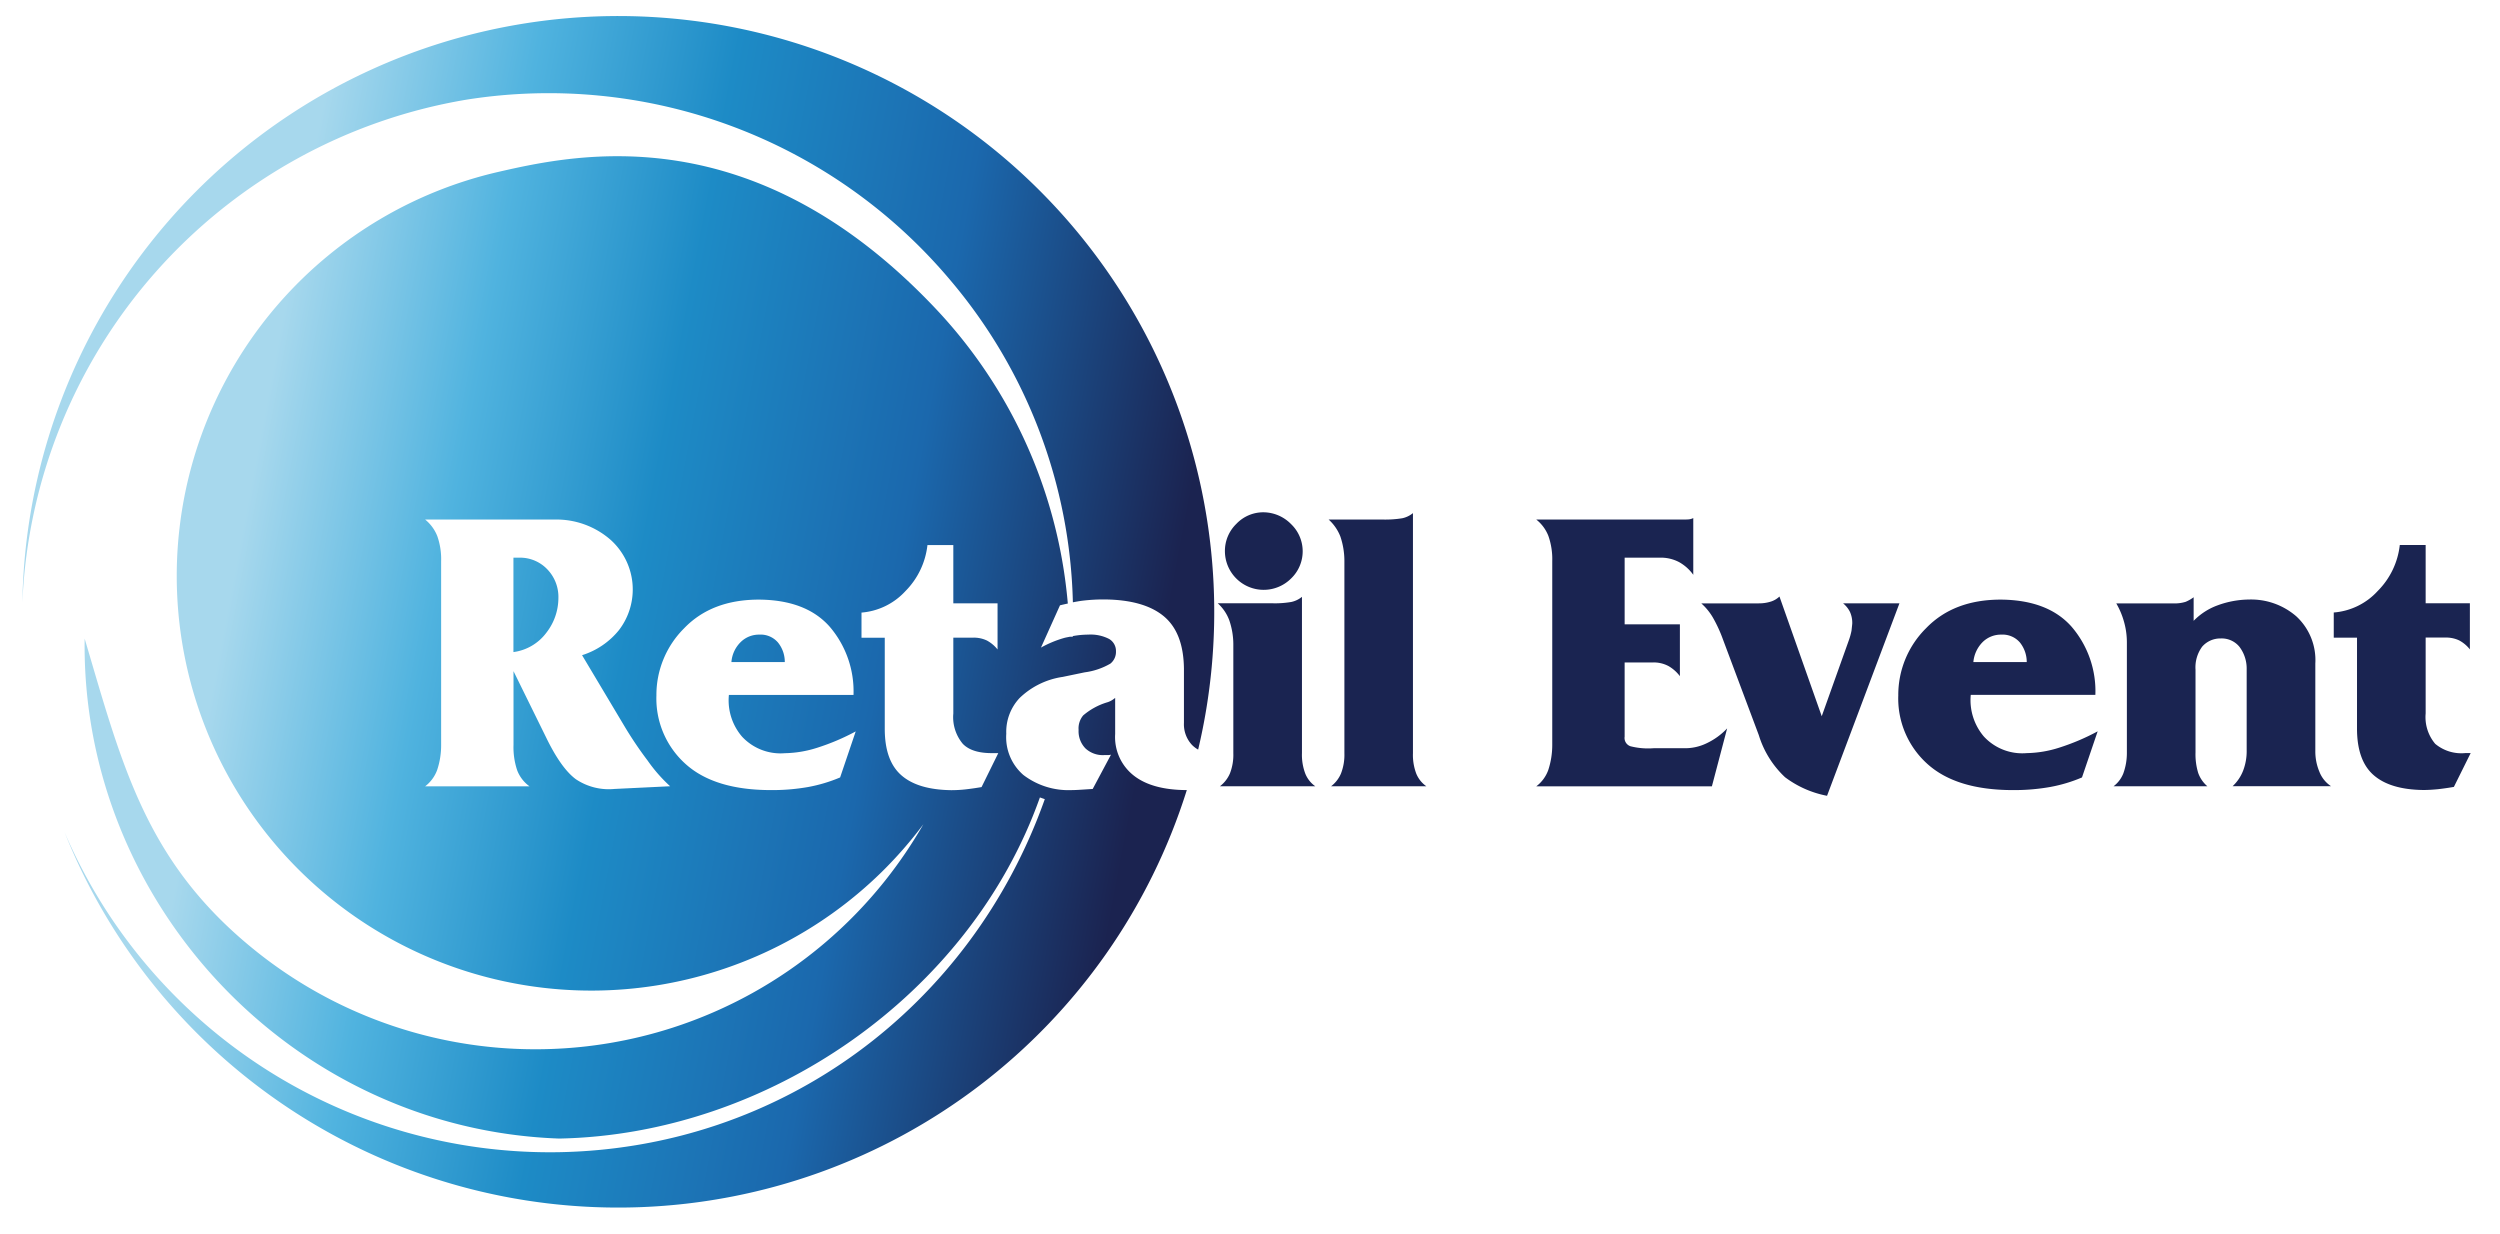
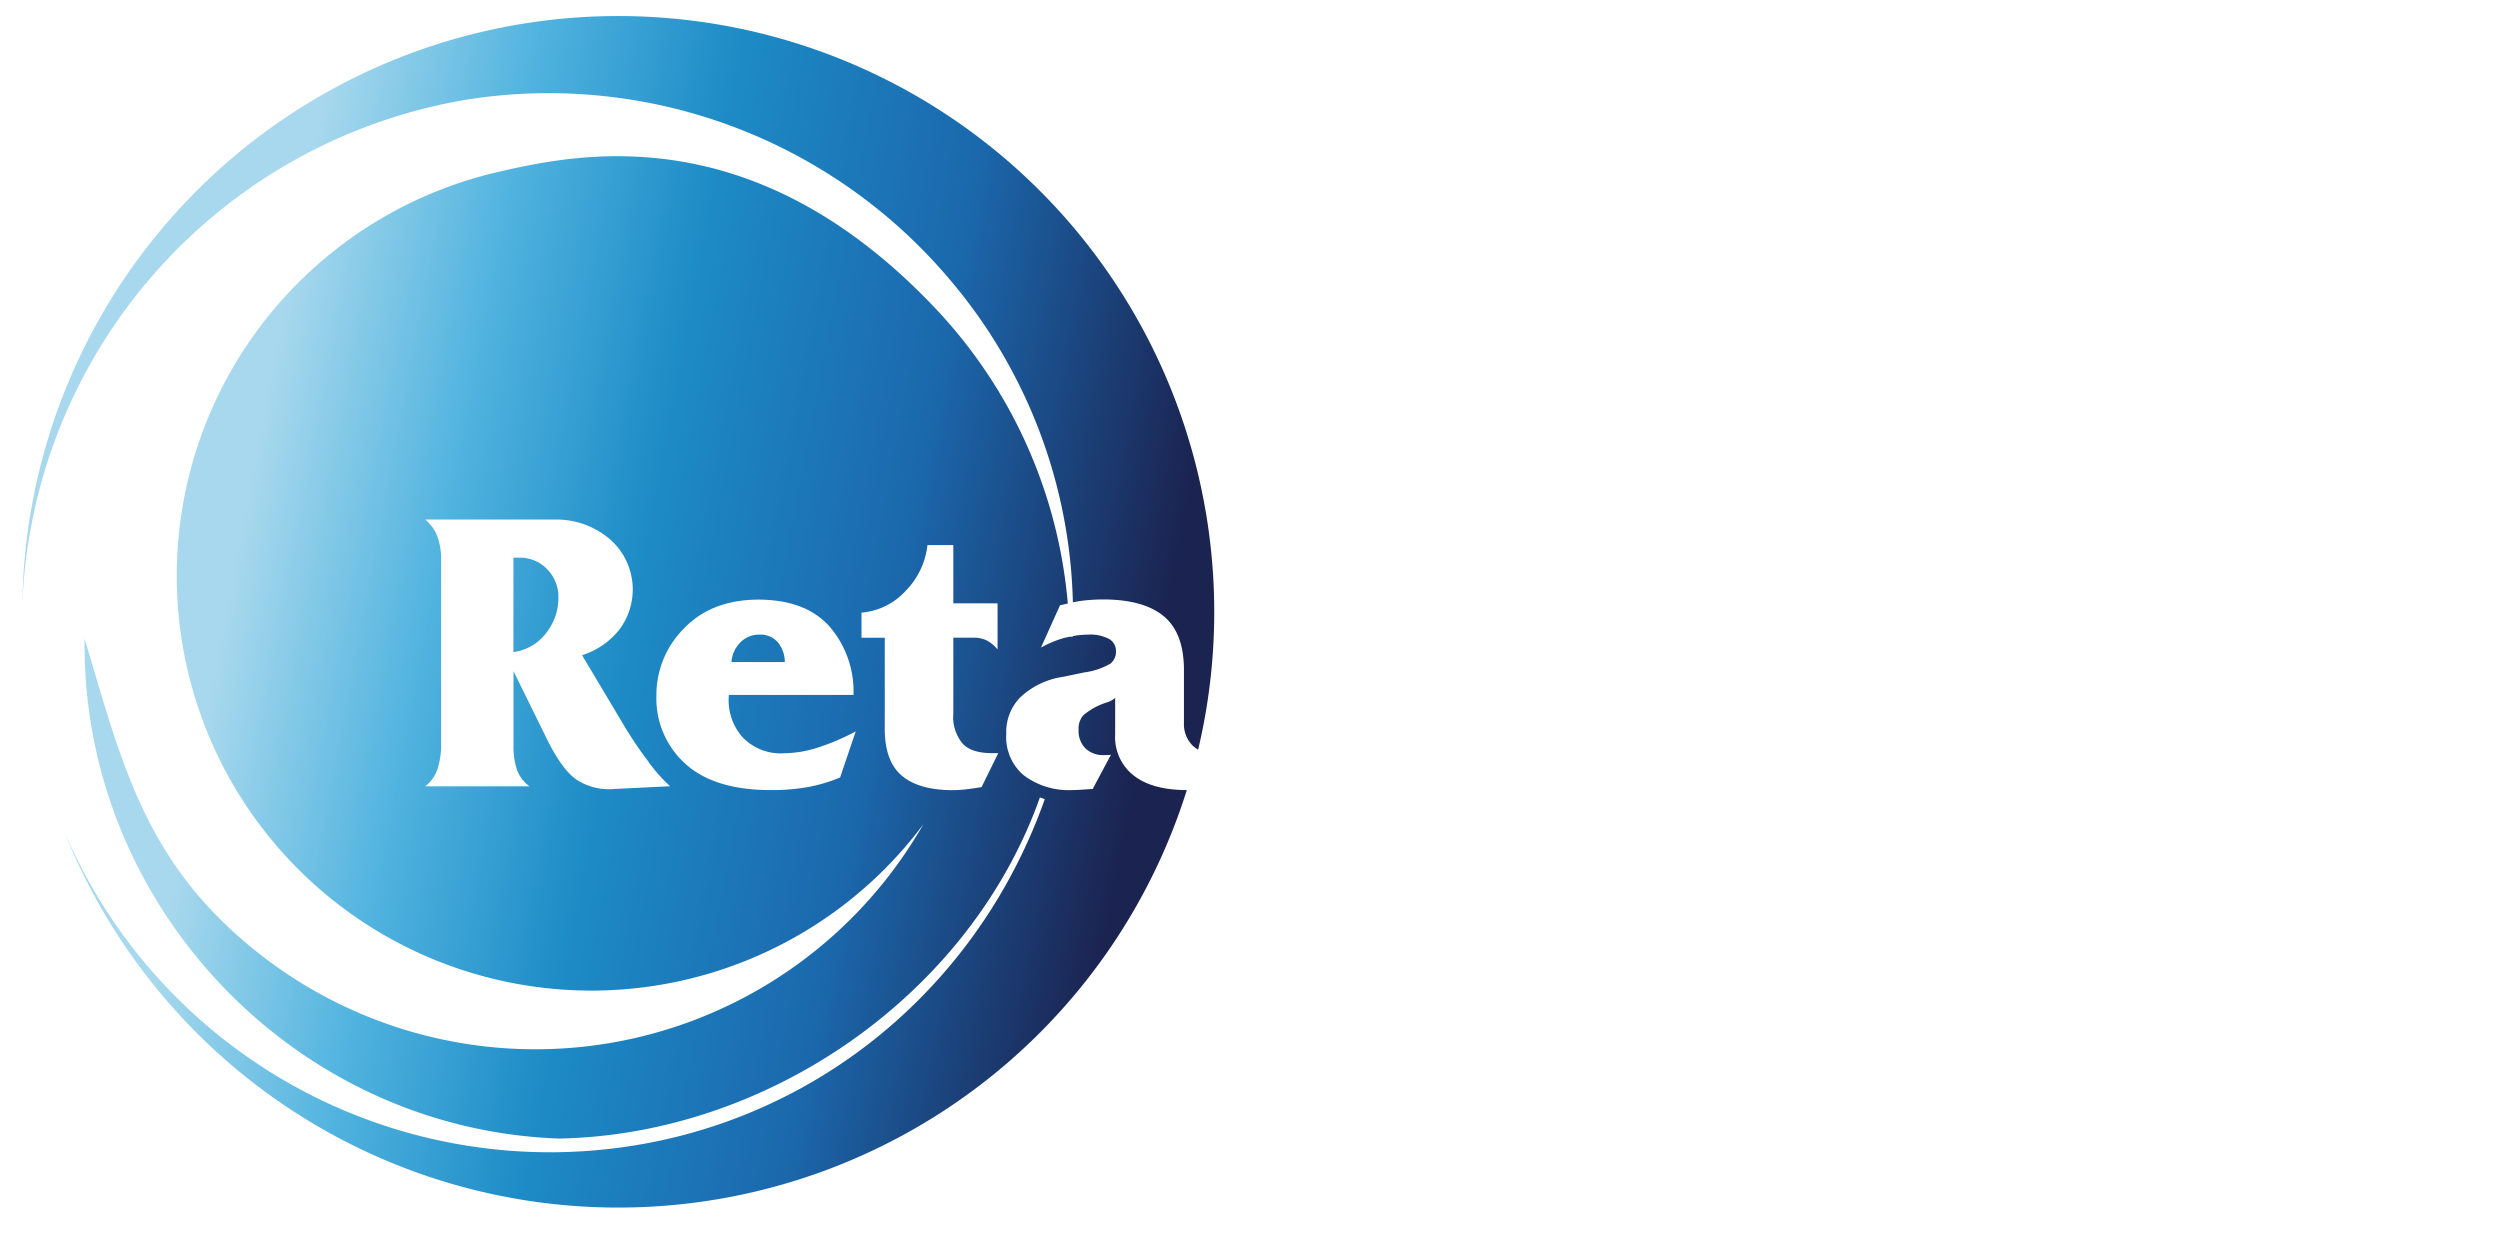
<svg xmlns="http://www.w3.org/2000/svg" viewBox="26.891 35.04 347.179 171.36" id="Ecom2023" style="max-height: 500px" width="347.179" height="171.36">
  <defs>
    <style>
      .cls-1 {
        fill: url(#Безымянный_градиент_2);
      }

      .cls-2 {
        fill: #1a2451;
      }
    </style>
    <linearGradient gradientUnits="userSpaceOnUse" gradientTransform="matrix(1, 0, 0, -1, 0, -238)" y2="-348.071" x2="60.262" y1="-371.972" x1="186.594" data-name="Безымянный градиент 2" id="Безымянный_градиент_2">
      <stop stop-color="#1b2350" offset="0" />
      <stop stop-color="#1b68ad" offset="0.296" />
      <stop stop-color="#1d8bc6" offset="0.571" />
      <stop stop-color="#50b3df" offset="0.783" />
      <stop stop-color="#a7d8ed" offset="1" />
    </linearGradient>
  </defs>
  <title>RetailEvent</title>
  <path d="M102.907,114.115a5.518,5.518,0,0,1,1.53,3.967,7.863,7.863,0,0,1-1.666,4.817,6.825,6.825,0,0,1-4.579,2.697V112.483h.952A5.213,5.213,0,0,1,102.907,114.115ZM134.924,124.259a3.173,3.173,0,0,0-2.595-1.088A3.605,3.605,0,0,0,129.756,124.202a4.355,4.355,0,0,0-1.292,2.777h7.412A4.279,4.279,0,0,0,134.924,124.259Zm-43.259-75.378a72.882,72.882,0,0,1,67.218,25.092,71.781,71.781,0,0,1,17,44.71c.363-.068.725-.136,1.099-.193a23.976,23.976,0,0,1,3.309-.204c3.627.034,6.369.805,8.205,2.323,1.836,1.519,2.765,3.933,2.811,7.253v7.571a4.199,4.199,0,0,0,1.111,3.049,3.842,3.842,0,0,0,.861.657A82.763,82.763,0,1,0,30,118.671,73.99,73.99,0,0,1,91.665,48.881Zm100.039,95.88A82.762,82.762,0,0,1,35.848,150.586a73.371,73.371,0,0,0,68.646,44.461c30.929-.555,57.256-20.162,67.49-49.028l-.68-.238c-9.747,27.483-37.819,46.818-66.765,47.373-37.128-1.326-66.425-32.833-65.892-69.428,5.27,17.771,8.523,31.28,24.015,43.577a62.059,62.059,0,0,0,87.176-10.007,63.188,63.188,0,0,0,5.281-7.786,58.543,58.543,0,0,1-5.848,6.687A57.581,57.581,0,1,1,96.051,58.922c11.186-2.573,35.462-7.763,60.713,18.915A68.122,68.122,0,0,1,174.602,114.104c.249,1.587.442,3.173.578,4.749-.363.079-.725.159-1.088.249l-2.641,5.871a15.186,15.186,0,0,1,3.173-1.326c.272-.079.555-.125.839-.181h.408v-.091a12.13,12.13,0,0,1,2.131-.204,5.615,5.615,0,0,1,2.913.601,1.929,1.929,0,0,1,.952,1.723,2.088,2.088,0,0,1-.771,1.7,9.54,9.54,0,0,1-3.57,1.213l-3.06.635a10.863,10.863,0,0,0-5.984,2.935,6.852,6.852,0,0,0-1.847,4.953,6.93,6.93,0,0,0,2.38,5.735,10.316,10.316,0,0,0,6.664,2.097c.385,0,.85-.023,1.371-.057.533-.034,1.054-.068,1.587-.102l2.539-4.76a1.858,1.858,0,0,1-.419.057h-.533a3.535,3.535,0,0,1-2.595-.929,3.42,3.42,0,0,1-.952-2.561,2.809,2.809,0,0,1,.635-2.017,9.207,9.207,0,0,1,3.275-1.802,2.745,2.745,0,0,0,.635-.261,3.813,3.813,0,0,0,.533-.374v5.021a6.781,6.781,0,0,0,2.516,5.712C185.969,144.058,188.44,144.749,191.703,144.761Zm-71.751-.533a21.402,21.402,0,0,1-3.128-3.57,52.538,52.538,0,0,1-3.23-4.794l-5.871-9.837a10.691,10.691,0,0,0,5.111-3.468A9.267,9.267,0,0,0,111.668,109.99a11.424,11.424,0,0,0-7.752-2.799H85.93a5.608,5.608,0,0,1,1.689,2.301,9.612,9.612,0,0,1,.533,3.468v25.511A10.798,10.798,0,0,1,87.596,141.984a5.061,5.061,0,0,1-1.666,2.255h14.495a4.884,4.884,0,0,1-1.723-2.255,10.132,10.132,0,0,1-.499-3.513V128.248l4.556,9.259q2.057,4.233,4.103,5.746a8.209,8.209,0,0,0,5.372,1.349Zm25.772-7.616a31.059,31.059,0,0,1-5.372,2.278,15.51,15.51,0,0,1-4.465.748,7.296,7.296,0,0,1-5.95-2.301,7.742,7.742,0,0,1-1.825-5.791h17.306a13.793,13.793,0,0,0-3.287-9.452q-3.281-3.74-9.849-3.785-6.562,0-10.393,3.989a13.052,13.052,0,0,0-3.842,9.339,12.203,12.203,0,0,0,4.023,9.475q4.029,3.655,11.911,3.649A28.465,28.465,0,0,0,139.14,144.33a21.171,21.171,0,0,0,4.42-1.326Zm19.799,3.015h-.691c-1.938.034-3.355-.385-4.227-1.281a5.763,5.763,0,0,1-1.326-4.227V123.59h2.754a4.257,4.257,0,0,1,1.904.397,4.843,4.843,0,0,1,1.485,1.247V118.83h-6.143v-8.092h-3.593a10.761,10.761,0,0,1-3.049,6.381,9.285,9.285,0,0,1-6.109,2.992v3.491h3.23v12.648q0,4.437,2.301,6.449c1.53,1.349,3.842,2.029,6.902,2.074a17.837,17.837,0,0,0,2.04-.113c.68-.079,1.417-.181,2.199-.317Z" class="cls-1" />
-   <path d="M209.544,144.228H196.306a4.47,4.47,0,0,0,1.382-1.768,7.097,7.097,0,0,0,.477-2.822V124.485a10.328,10.328,0,0,0-.556-3.287,5.958,5.958,0,0,0-1.609-2.38H203.57a13.44,13.44,0,0,0,2.642-.181,3.486,3.486,0,0,0,1.484-.714v21.703a7.33,7.33,0,0,0,.453,2.822A3.935,3.935,0,0,0,209.544,144.228ZM196.997,111.577a5.235,5.235,0,0,1,1.587-3.785,5.147,5.147,0,0,1,3.808-1.609,5.424,5.424,0,0,1,3.784,1.632,5.231,5.231,0,0,1,0,7.571,5.384,5.384,0,0,1-9.18-3.808Zm14.406-4.386h7.571a14.702,14.702,0,0,0,2.652-.181,3.477,3.477,0,0,0,1.484-.714v33.343a7.297,7.297,0,0,0,.454,2.822,3.985,3.985,0,0,0,1.404,1.768h-13.225a4.349,4.349,0,0,0,1.371-1.768,7.127,7.127,0,0,0,.475-2.822v-26.792a10.605,10.605,0,0,0-.554-3.287A6.227,6.227,0,0,0,211.403,107.191Zm28.832,0h20.479c.249,0,.475-.011.691-.023a1.914,1.914,0,0,0,.634-.181v7.877a6.06,6.06,0,0,0-1.937-1.745,5.426,5.426,0,0,0-2.72-.635h-4.874v9.259H260.18v7.197a5.289,5.289,0,0,0-1.586-1.405,4.353,4.353,0,0,0-2.177-.499h-3.91v10.313a1.207,1.207,0,0,0,.817,1.326,9.959,9.959,0,0,0,3.208.272h4.226a6.859,6.859,0,0,0,3.095-.669,9.476,9.476,0,0,0,2.89-2.085l-2.119,8.047H240.234a4.918,4.918,0,0,0,1.665-2.255,11.141,11.141,0,0,0,.556-3.513V112.948a9.703,9.703,0,0,0-.532-3.468A5.382,5.382,0,0,0,240.234,107.191Zm22.915,11.639h7.99a5.438,5.438,0,0,0,1.644-.238,3.042,3.042,0,0,0,1.223-.714l5.871,16.626,3.762-10.54a8.902,8.902,0,0,0,.375-1.349c.033-.295.068-.623.102-.975a3.714,3.714,0,0,0-.318-1.621,3.609,3.609,0,0,0-.952-1.19h7.82l-10.052,26.724a14.098,14.098,0,0,1-5.826-2.573,13.355,13.355,0,0,1-3.649-5.848L266.165,123.851a19.414,19.414,0,0,0-1.382-3.015A8.078,8.078,0,0,0,263.149,118.83Zm54.729,12.705h-17.305a7.786,7.786,0,0,0,1.824,5.791,7.261,7.261,0,0,0,5.95,2.301,15.587,15.587,0,0,0,4.477-.748,31.083,31.083,0,0,0,5.372-2.278l-2.177,6.403a20.713,20.713,0,0,1-4.42,1.326,28.457,28.457,0,0,1-5.156.431q-7.888,0-11.911-3.649a12.201,12.201,0,0,1-4.024-9.475,13.034,13.034,0,0,1,3.842-9.339c2.563-2.663,6.018-3.989,10.394-3.989q6.561.051,9.849,3.785A13.729,13.729,0,0,1,317.878,131.535Zm-16.943-4.556h7.412a4.341,4.341,0,0,0-.952-2.72,3.173,3.173,0,0,0-2.596-1.088,3.607,3.607,0,0,0-2.572,1.031A4.505,4.505,0,0,0,300.936,126.979Zm32.492,17.249H320.406a4.121,4.121,0,0,0,1.349-1.768,8.277,8.277,0,0,0,.499-2.822V124.225a10.496,10.496,0,0,0-.397-2.833,10.758,10.758,0,0,0-1.077-2.561h7.833a5.175,5.175,0,0,0,1.802-.215,5.424,5.424,0,0,0,1.111-.635v3.275a8.847,8.847,0,0,1,3.365-2.165,12.941,12.941,0,0,1,4.318-.793,9.58,9.58,0,0,1,6.562,2.323,8.27,8.27,0,0,1,2.653,6.562v12.217a7.252,7.252,0,0,0,.554,2.788,4.256,4.256,0,0,0,1.621,2.029H336.942a5.852,5.852,0,0,0,1.451-2.142,7.55,7.55,0,0,0,.497-2.879v-11.22a5.001,5.001,0,0,0-1.007-3.117,3.181,3.181,0,0,0-2.596-1.156,3.342,3.342,0,0,0-2.572,1.133,4.844,4.844,0,0,0-.929,3.196v11.492a8.843,8.843,0,0,0,.373,2.856A4.344,4.344,0,0,0,333.428,144.228Zm26.725-33.501H363.745v8.092h6.142v6.403a4.712,4.712,0,0,0-1.484-1.247,4.26,4.26,0,0,0-1.905-.397H363.745V134.107a5.766,5.766,0,0,0,1.325,4.227,5.648,5.648,0,0,0,4.239,1.281H370l-2.334,4.703c-.771.136-1.508.238-2.199.317-.691.068-1.371.113-2.04.113q-4.607-.051-6.913-2.074-2.295-2.006-2.301-6.449V123.59h-3.23V120.099a9.238,9.238,0,0,0,6.109-2.992A10.693,10.693,0,0,0,360.153,110.727Z" class="cls-2" />
</svg>